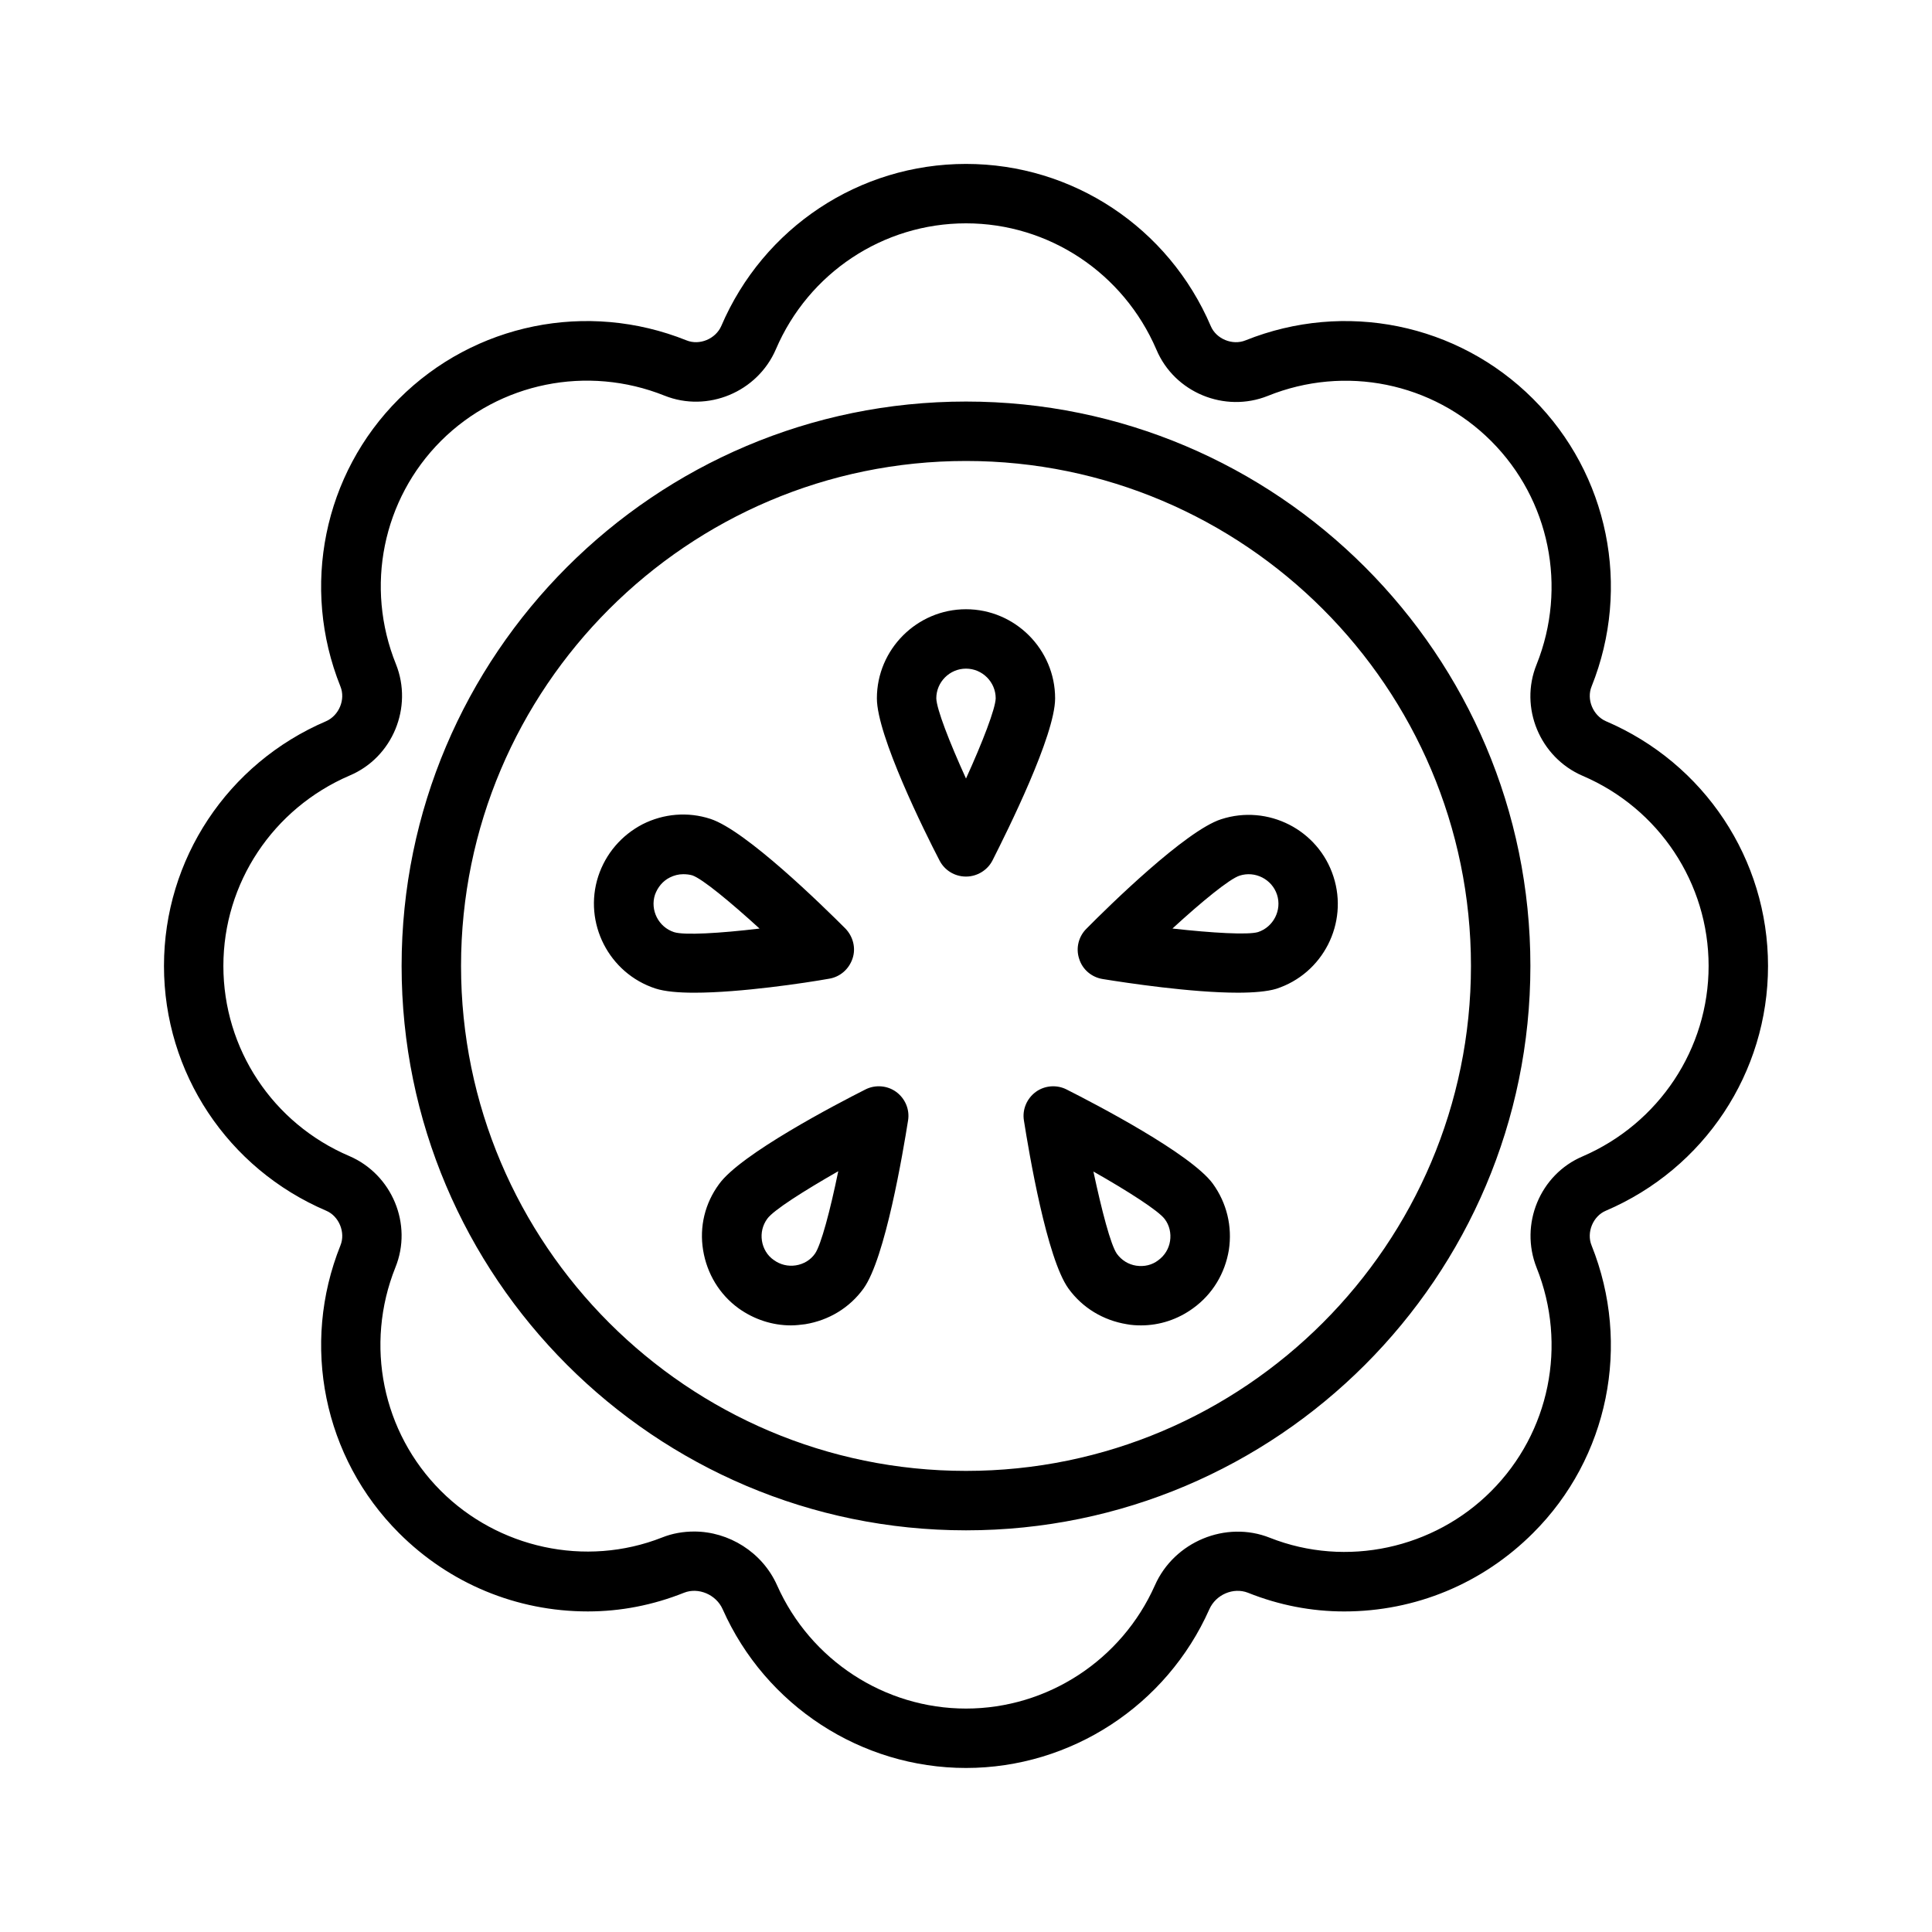
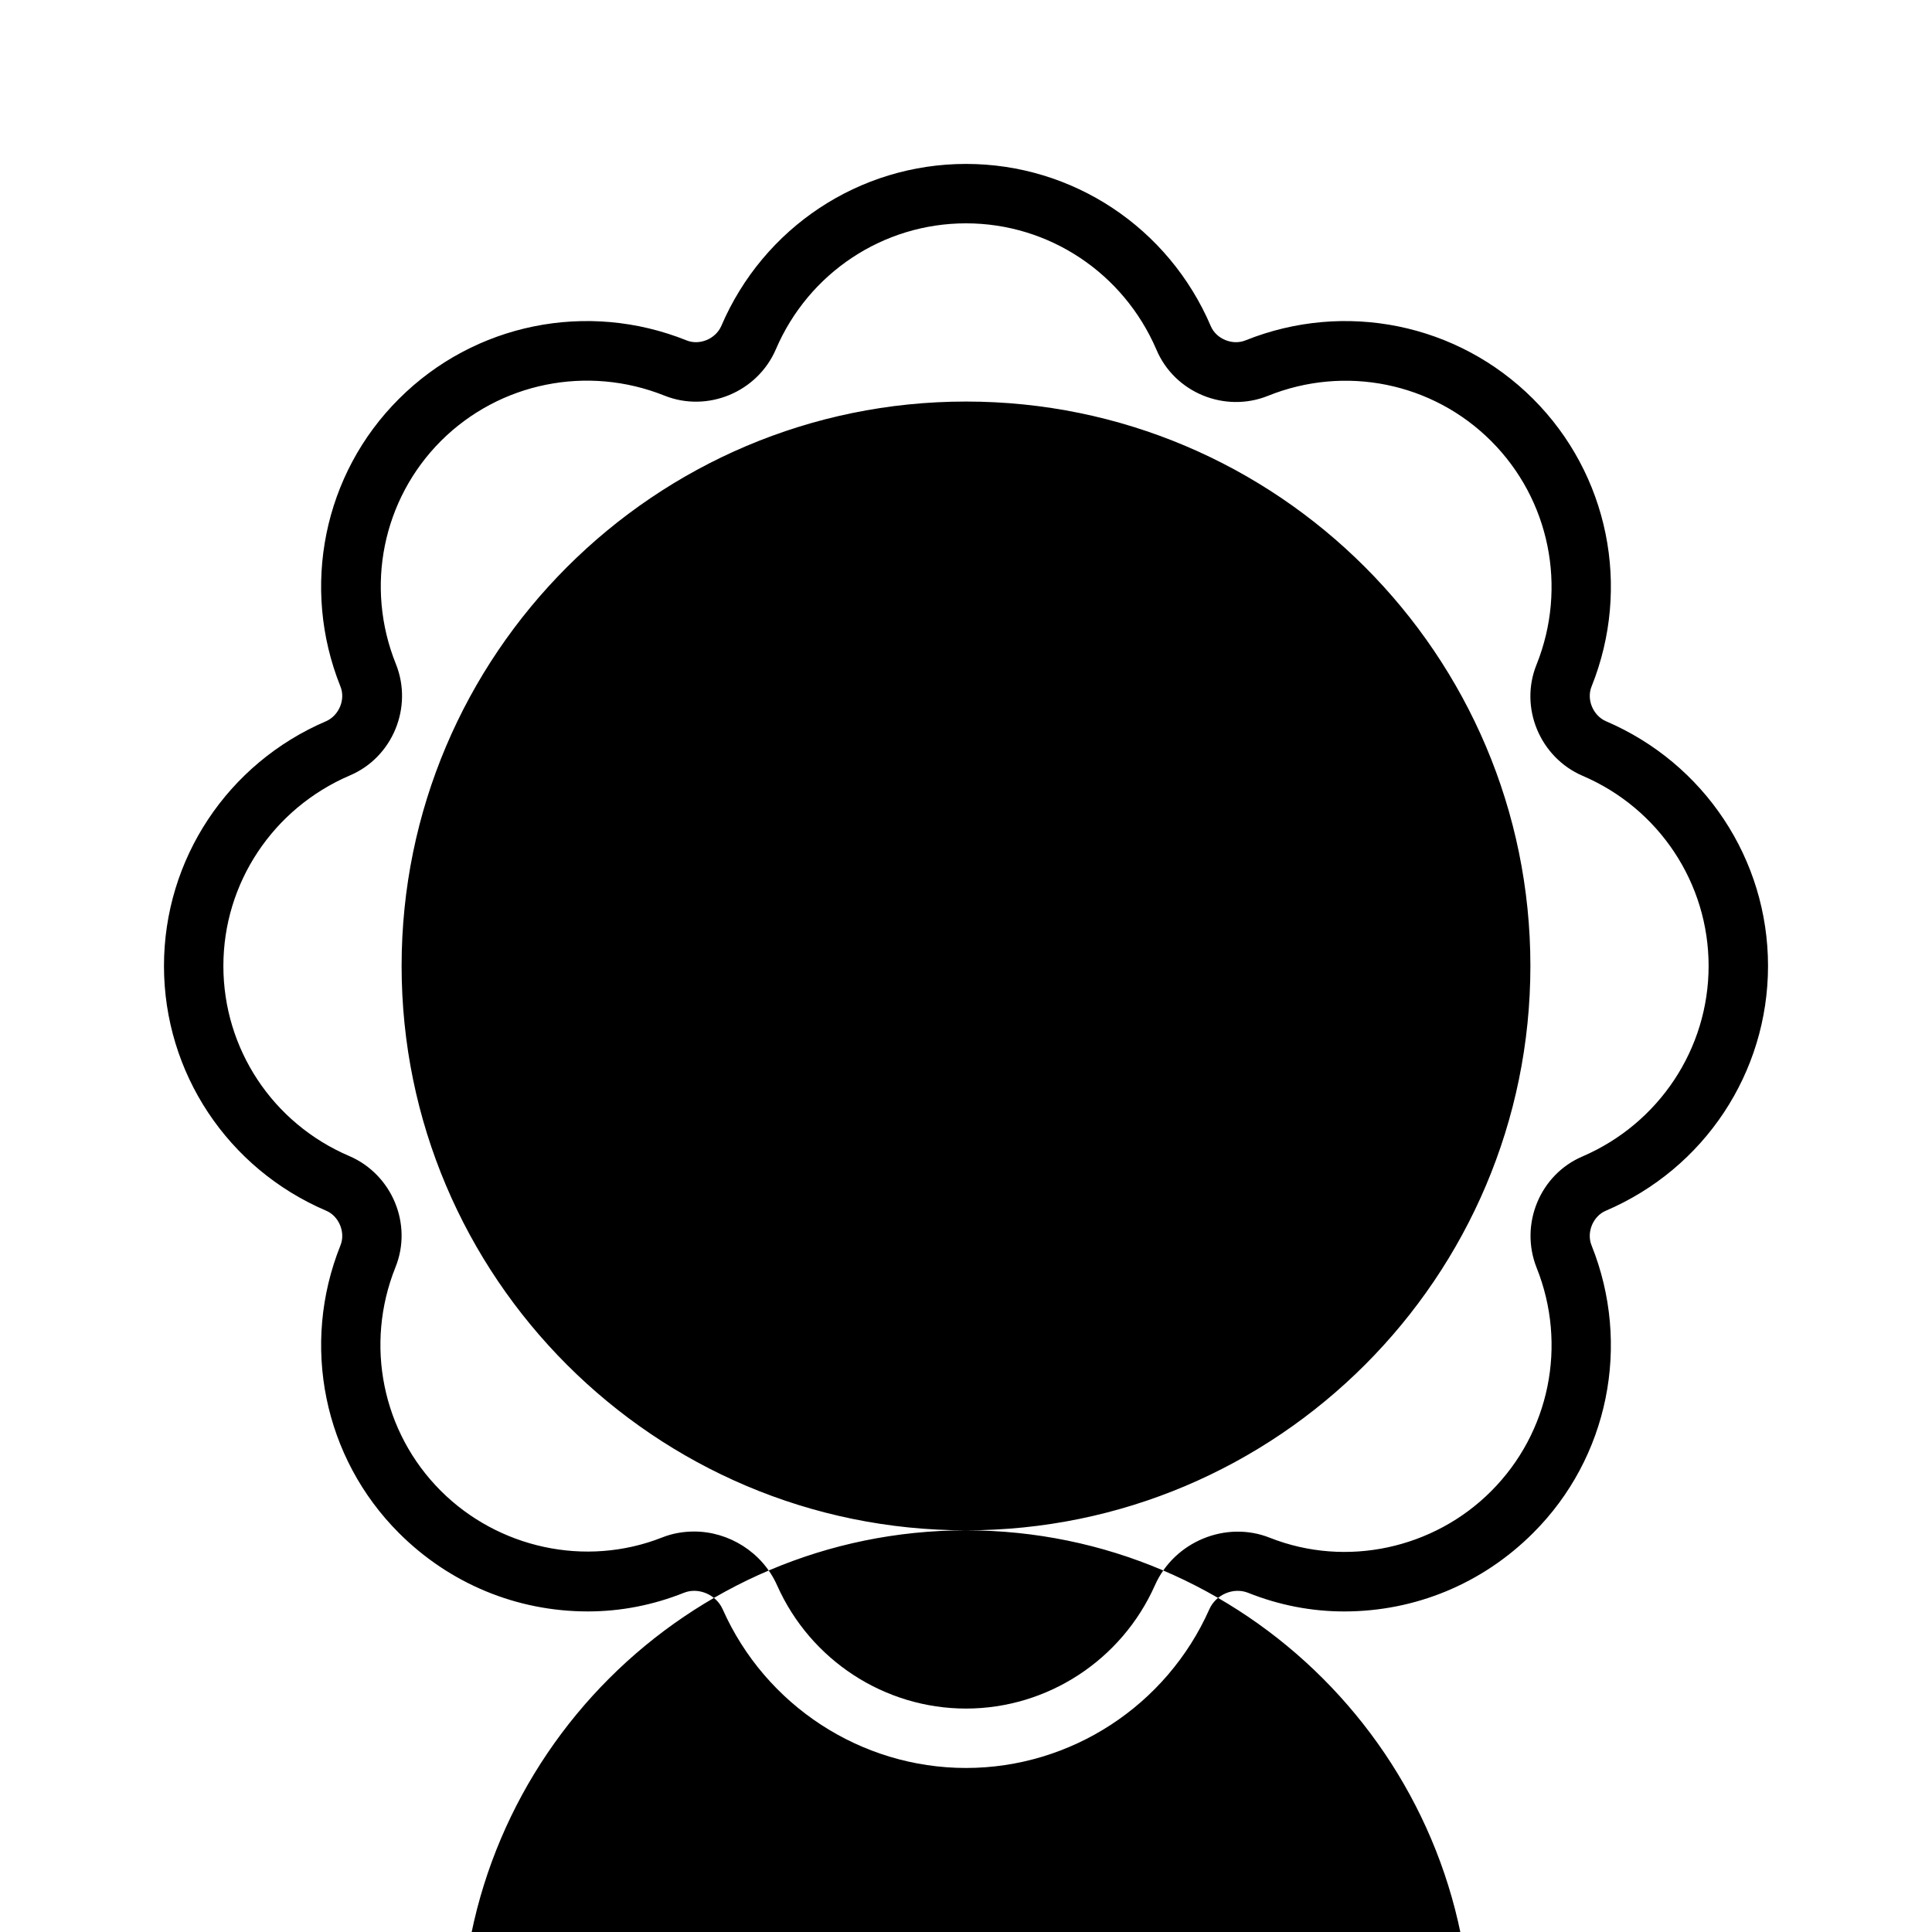
<svg xmlns="http://www.w3.org/2000/svg" fill="#000000" width="800px" height="800px" version="1.1" viewBox="144 144 512 512">
-   <path d="m400 376.3c-2.992 0-5.668-1.652-7.008-4.25-3.938-7.559-16.609-33.141-16.609-42.98 0-12.988 10.629-23.617 23.617-23.617s23.617 10.629 23.617 23.617c0 9.84-12.754 35.344-16.609 42.98-1.34 2.598-4.098 4.25-7.008 4.25zm0-55.105c-4.328 0-7.871 3.543-7.871 7.871 0.078 2.832 3.465 11.57 7.871 21.254 4.41-9.684 7.793-18.5 7.871-21.254 0-4.328-3.543-7.871-7.871-7.871zm-72.031 85.883c-4.172 0-7.793-0.316-10.234-1.102-12.359-4.016-19.207-17.398-15.191-29.758 1.969-5.984 6.141-10.863 11.73-13.777 5.59-2.832 12.043-3.387 18.027-1.418 9.367 3.07 29.676 22.984 35.738 29.047 2.047 2.125 2.832 5.195 1.891 7.949-0.945 2.832-3.305 4.879-6.219 5.352-6.223 1.109-23.461 3.707-35.742 3.707zm-2.91-31.406c-1.258 0-2.441 0.316-3.543 0.867-1.891 0.945-3.227 2.598-3.938 4.566-1.34 4.094 0.945 8.582 5.039 9.918 2.676 0.867 12.121 0.316 22.672-0.945-7.871-7.164-15.113-13.145-17.789-14.09-0.789-0.238-1.656-0.316-2.441-0.316zm28.574 119.57c-4.961 0-9.762-1.574-13.855-4.488-5.117-3.699-8.422-9.211-9.445-15.43-1.023-6.219 0.473-12.438 4.25-17.555 5.746-7.949 31.094-21.176 38.73-25.031 2.598-1.34 5.824-1.102 8.188 0.629s3.621 4.644 3.148 7.559c-1.34 8.422-6.062 36.605-11.809 44.555-3.699 5.117-9.211 8.422-15.43 9.445-1.258 0.16-2.519 0.316-3.777 0.316zm-6.297-28.262c-1.258 1.73-1.73 3.777-1.418 5.824 0.316 2.047 1.418 3.938 3.148 5.117 1.73 1.258 3.777 1.73 5.824 1.418 2.047-0.316 3.938-1.418 5.117-3.148 1.574-2.281 4.016-11.414 6.141-21.805-9.211 5.273-17.16 10.312-18.812 12.594zm99.027 28.262c-1.258 0-2.519-0.078-3.777-0.316-6.219-1.023-11.73-4.328-15.43-9.445-5.746-7.949-10.469-36.055-11.809-44.555-0.473-2.914 0.789-5.824 3.148-7.559 2.363-1.73 5.59-1.969 8.188-0.629 7.637 3.856 32.906 17.004 38.73 24.953 3.699 5.117 5.195 11.336 4.25 17.555-1.023 6.219-4.328 11.73-9.445 15.43-4.094 2.992-8.895 4.566-13.855 4.566zm-6.375-18.973c1.258 1.73 3.07 2.832 5.117 3.148 2.125 0.316 4.172-0.156 5.824-1.418 1.73-1.258 2.832-3.07 3.148-5.117s-0.156-4.172-1.418-5.824c-1.652-2.203-9.605-7.32-18.895-12.594 2.207 10.312 4.57 19.445 6.223 21.805zm32.039-69.195c-12.281 0-29.52-2.598-35.816-3.621-2.914-0.473-5.352-2.519-6.219-5.352-0.945-2.832-0.156-5.902 1.891-7.949 5.984-6.062 26.371-26.055 35.738-29.047 12.359-4.016 25.742 2.754 29.758 15.191 4.016 12.359-2.754 25.742-15.191 29.758-2.367 0.707-5.988 1.02-10.16 1.02zm-17.316-17.004c10.547 1.18 19.996 1.73 22.672 0.945 4.094-1.34 6.375-5.824 5.039-9.918-1.34-4.094-5.824-6.375-9.918-5.039-2.68 0.867-10 6.852-17.793 14.012zm-54.711 222.46c-27.789 0-53.137-16.531-64.473-42.035-1.73-3.938-6.453-5.902-10.234-4.41-8.266 3.305-16.848 4.961-25.504 4.961-18.895 0-36.684-7.398-50.066-20.781-19.996-19.996-26.055-49.91-15.508-76.203 1.418-3.465-0.395-7.793-3.777-9.211-26.137-11.176-42.984-36.605-42.984-64.863 0-28.262 16.848-53.688 42.98-64.867 3.387-1.496 5.195-5.746 3.777-9.211-10.547-26.293-4.488-56.285 15.508-76.203 19.996-19.996 49.91-26.055 76.203-15.508 3.465 1.418 7.715-0.395 9.211-3.777 11.18-26.133 36.605-42.98 64.867-42.98s53.688 16.848 64.867 42.98c1.418 3.387 5.746 5.195 9.211 3.777 26.293-10.547 56.207-4.488 76.203 15.508s26.055 49.91 15.508 76.203c-1.418 3.465 0.395 7.715 3.777 9.211 26.129 11.18 42.977 36.605 42.977 64.867s-16.848 53.688-42.98 64.867c-3.387 1.418-5.195 5.746-3.777 9.211 10.547 26.293 4.488 56.285-15.508 76.203-13.383 13.383-31.172 20.781-50.066 20.781-8.66 0-17.238-1.652-25.504-4.961-3.856-1.496-8.5 0.473-10.234 4.41-11.34 25.5-36.688 42.031-64.473 42.031zm-72.031-62.66c9.133 0 18.027 5.434 21.965 14.25 8.816 19.836 28.496 32.668 50.066 32.668s41.25-12.832 50.066-32.668c5.117-11.57 18.812-17.238 30.465-12.594 20.309 8.031 43.531 2.832 58.648-12.359 15.508-15.508 20.23-38.73 12.043-59.199-4.566-11.492 0.867-24.719 12.203-29.52 20.227-8.742 33.375-28.5 33.375-50.461 0-21.965-13.145-41.723-33.379-50.383-11.336-4.879-16.848-18.105-12.203-29.52 8.188-20.469 3.465-43.691-12.043-59.199-15.508-15.508-38.73-20.23-59.199-11.965-11.414 4.566-24.719-0.867-29.52-12.281-8.738-20.309-28.496-33.453-50.457-33.453-21.965 0-41.723 13.145-50.383 33.379-4.879 11.336-18.105 16.848-29.52 12.281-20.469-8.188-43.691-3.465-59.199 11.965-15.508 15.508-20.23 38.73-11.965 59.199 4.566 11.414-0.867 24.719-12.281 29.52-20.309 8.734-33.453 28.492-33.453 50.457s13.066 41.723 33.379 50.383c11.336 4.879 16.848 18.105 12.203 29.52-8.188 20.469-3.465 43.691 12.043 59.199 15.113 15.113 38.258 20.387 58.648 12.359 2.75-1.105 5.664-1.578 8.496-1.578zm72.031-0.316c-82.5 0-149.57-67.07-149.57-149.57s67.07-149.57 149.57-149.57 149.57 67.07 149.57 149.57c-0.004 82.5-67.074 149.57-149.57 149.57zm0-283.39c-73.762 0-133.82 60.062-133.82 133.82s60.062 133.82 133.82 133.82 133.82-60.062 133.82-133.82-60.066-133.82-133.82-133.82z" />
+   <path d="m400 376.3c-2.992 0-5.668-1.652-7.008-4.25-3.938-7.559-16.609-33.141-16.609-42.98 0-12.988 10.629-23.617 23.617-23.617s23.617 10.629 23.617 23.617c0 9.84-12.754 35.344-16.609 42.98-1.34 2.598-4.098 4.25-7.008 4.25zm0-55.105c-4.328 0-7.871 3.543-7.871 7.871 0.078 2.832 3.465 11.57 7.871 21.254 4.41-9.684 7.793-18.5 7.871-21.254 0-4.328-3.543-7.871-7.871-7.871zm-72.031 85.883c-4.172 0-7.793-0.316-10.234-1.102-12.359-4.016-19.207-17.398-15.191-29.758 1.969-5.984 6.141-10.863 11.73-13.777 5.59-2.832 12.043-3.387 18.027-1.418 9.367 3.07 29.676 22.984 35.738 29.047 2.047 2.125 2.832 5.195 1.891 7.949-0.945 2.832-3.305 4.879-6.219 5.352-6.223 1.109-23.461 3.707-35.742 3.707zm-2.91-31.406c-1.258 0-2.441 0.316-3.543 0.867-1.891 0.945-3.227 2.598-3.938 4.566-1.34 4.094 0.945 8.582 5.039 9.918 2.676 0.867 12.121 0.316 22.672-0.945-7.871-7.164-15.113-13.145-17.789-14.09-0.789-0.238-1.656-0.316-2.441-0.316zm28.574 119.57c-4.961 0-9.762-1.574-13.855-4.488-5.117-3.699-8.422-9.211-9.445-15.43-1.023-6.219 0.473-12.438 4.25-17.555 5.746-7.949 31.094-21.176 38.73-25.031 2.598-1.34 5.824-1.102 8.188 0.629s3.621 4.644 3.148 7.559c-1.34 8.422-6.062 36.605-11.809 44.555-3.699 5.117-9.211 8.422-15.43 9.445-1.258 0.16-2.519 0.316-3.777 0.316zm-6.297-28.262c-1.258 1.73-1.73 3.777-1.418 5.824 0.316 2.047 1.418 3.938 3.148 5.117 1.73 1.258 3.777 1.73 5.824 1.418 2.047-0.316 3.938-1.418 5.117-3.148 1.574-2.281 4.016-11.414 6.141-21.805-9.211 5.273-17.16 10.312-18.812 12.594zm99.027 28.262c-1.258 0-2.519-0.078-3.777-0.316-6.219-1.023-11.73-4.328-15.43-9.445-5.746-7.949-10.469-36.055-11.809-44.555-0.473-2.914 0.789-5.824 3.148-7.559 2.363-1.73 5.59-1.969 8.188-0.629 7.637 3.856 32.906 17.004 38.73 24.953 3.699 5.117 5.195 11.336 4.25 17.555-1.023 6.219-4.328 11.73-9.445 15.43-4.094 2.992-8.895 4.566-13.855 4.566zm-6.375-18.973c1.258 1.73 3.07 2.832 5.117 3.148 2.125 0.316 4.172-0.156 5.824-1.418 1.73-1.258 2.832-3.07 3.148-5.117s-0.156-4.172-1.418-5.824c-1.652-2.203-9.605-7.32-18.895-12.594 2.207 10.312 4.57 19.445 6.223 21.805zm32.039-69.195c-12.281 0-29.52-2.598-35.816-3.621-2.914-0.473-5.352-2.519-6.219-5.352-0.945-2.832-0.156-5.902 1.891-7.949 5.984-6.062 26.371-26.055 35.738-29.047 12.359-4.016 25.742 2.754 29.758 15.191 4.016 12.359-2.754 25.742-15.191 29.758-2.367 0.707-5.988 1.02-10.16 1.02zm-17.316-17.004c10.547 1.18 19.996 1.73 22.672 0.945 4.094-1.34 6.375-5.824 5.039-9.918-1.34-4.094-5.824-6.375-9.918-5.039-2.68 0.867-10 6.852-17.793 14.012zm-54.711 222.46c-27.789 0-53.137-16.531-64.473-42.035-1.73-3.938-6.453-5.902-10.234-4.41-8.266 3.305-16.848 4.961-25.504 4.961-18.895 0-36.684-7.398-50.066-20.781-19.996-19.996-26.055-49.91-15.508-76.203 1.418-3.465-0.395-7.793-3.777-9.211-26.137-11.176-42.984-36.605-42.984-64.863 0-28.262 16.848-53.688 42.98-64.867 3.387-1.496 5.195-5.746 3.777-9.211-10.547-26.293-4.488-56.285 15.508-76.203 19.996-19.996 49.91-26.055 76.203-15.508 3.465 1.418 7.715-0.395 9.211-3.777 11.18-26.133 36.605-42.98 64.867-42.98s53.688 16.848 64.867 42.98c1.418 3.387 5.746 5.195 9.211 3.777 26.293-10.547 56.207-4.488 76.203 15.508s26.055 49.91 15.508 76.203c-1.418 3.465 0.395 7.715 3.777 9.211 26.129 11.18 42.977 36.605 42.977 64.867s-16.848 53.688-42.98 64.867c-3.387 1.418-5.195 5.746-3.777 9.211 10.547 26.293 4.488 56.285-15.508 76.203-13.383 13.383-31.172 20.781-50.066 20.781-8.66 0-17.238-1.652-25.504-4.961-3.856-1.496-8.5 0.473-10.234 4.41-11.34 25.5-36.688 42.031-64.473 42.031zm-72.031-62.66c9.133 0 18.027 5.434 21.965 14.25 8.816 19.836 28.496 32.668 50.066 32.668s41.25-12.832 50.066-32.668c5.117-11.57 18.812-17.238 30.465-12.594 20.309 8.031 43.531 2.832 58.648-12.359 15.508-15.508 20.23-38.73 12.043-59.199-4.566-11.492 0.867-24.719 12.203-29.52 20.227-8.742 33.375-28.5 33.375-50.461 0-21.965-13.145-41.723-33.379-50.383-11.336-4.879-16.848-18.105-12.203-29.52 8.188-20.469 3.465-43.691-12.043-59.199-15.508-15.508-38.73-20.23-59.199-11.965-11.414 4.566-24.719-0.867-29.52-12.281-8.738-20.309-28.496-33.453-50.457-33.453-21.965 0-41.723 13.145-50.383 33.379-4.879 11.336-18.105 16.848-29.52 12.281-20.469-8.188-43.691-3.465-59.199 11.965-15.508 15.508-20.23 38.73-11.965 59.199 4.566 11.414-0.867 24.719-12.281 29.52-20.309 8.734-33.453 28.492-33.453 50.457s13.066 41.723 33.379 50.383c11.336 4.879 16.848 18.105 12.203 29.52-8.188 20.469-3.465 43.691 12.043 59.199 15.113 15.113 38.258 20.387 58.648 12.359 2.75-1.105 5.664-1.578 8.496-1.578zm72.031-0.316c-82.5 0-149.57-67.07-149.57-149.57s67.07-149.57 149.57-149.57 149.57 67.07 149.57 149.57c-0.004 82.5-67.074 149.57-149.57 149.57zc-73.762 0-133.82 60.062-133.82 133.82s60.062 133.82 133.82 133.82 133.82-60.062 133.82-133.82-60.066-133.82-133.82-133.82z" />
</svg>